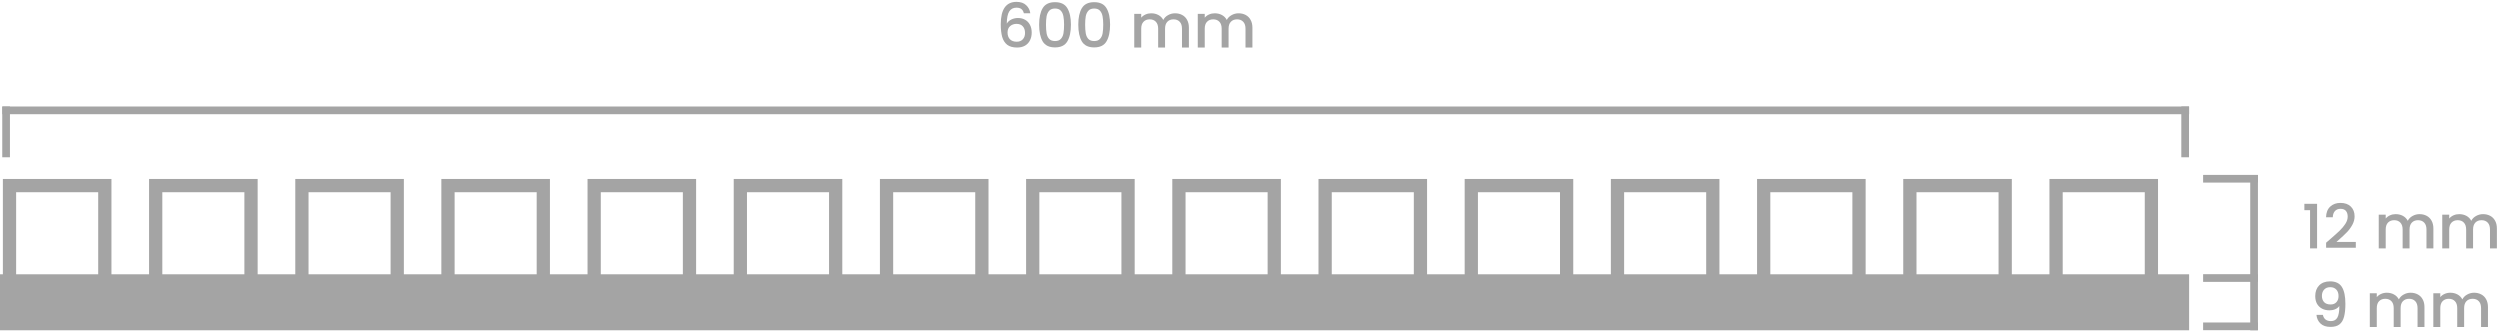
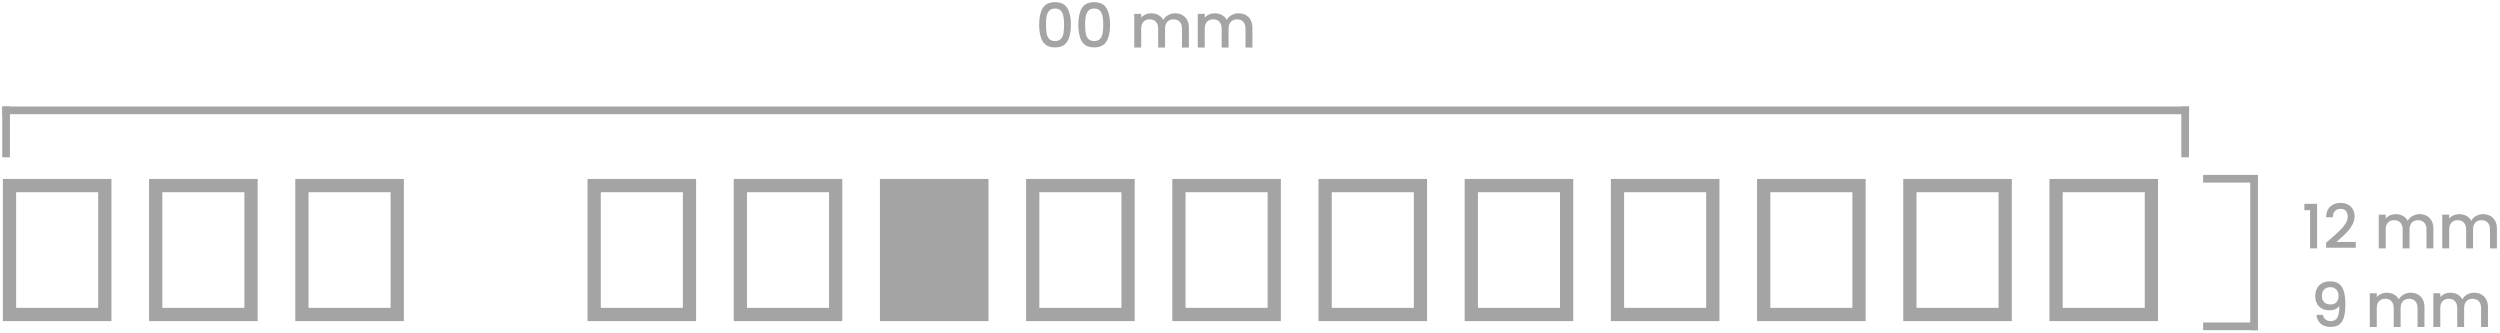
<svg xmlns="http://www.w3.org/2000/svg" width="263" height="35" viewBox="0 0 263 35" fill="none">
  <path d="M11.725 33.779H0.303V18.827H11.725V33.779ZM1.697 32.385H10.331V20.221H1.697V32.385Z" fill="#A4A4A4" />
  <path d="M27.104 33.779H15.682V18.827H27.104V33.779ZM17.076 32.385H25.71V20.221H17.076V32.385Z" fill="#A4A4A4" />
  <path d="M42.486 33.779H31.064V18.827H42.486V33.779ZM32.458 32.385H41.091V20.221H32.458V32.385Z" fill="#A4A4A4" />
-   <path d="M57.853 33.779H46.431V18.827H57.853V33.779ZM47.825 32.385H56.459V20.221H47.825V32.385Z" fill="#A4A4A4" />
  <path d="M73.231 33.779H61.809V18.827H73.231V33.779ZM63.203 32.385H71.837V20.221H63.203V32.385Z" fill="#A4A4A4" />
  <path d="M88.61 33.779H77.188V18.827H88.61V33.779ZM78.582 32.385H87.216V20.221H78.582V32.385Z" fill="#A4A4A4" />
-   <path d="M103.99 33.779H92.568V18.827H103.99V33.779ZM93.962 32.385H102.596V20.221H93.962V32.385Z" fill="#A4A4A4" />
+   <path d="M103.99 33.779H92.568V18.827H103.99V33.779ZM93.962 32.385H102.596H93.962V32.385Z" fill="#A4A4A4" />
  <path d="M119.368 33.779H107.946V18.827H119.368V33.779ZM109.34 32.385H117.974V20.221H109.34V32.385Z" fill="#A4A4A4" />
  <path d="M134.748 33.779H123.326V18.827H134.748V33.779ZM124.72 32.385H133.354V20.221H124.72V32.385Z" fill="#A4A4A4" />
  <path d="M150.128 33.779H138.706V18.827H150.128V33.779ZM140.1 32.385H148.734V20.221H140.1V32.385Z" fill="#A4A4A4" />
  <path d="M165.506 33.779H154.084V18.827H165.506V33.779ZM155.478 32.385H164.112V20.221H155.478V32.385Z" fill="#A4A4A4" />
  <path d="M180.885 33.779H169.463V18.827H180.885V33.779ZM170.857 32.385H179.491V20.221H170.857V32.385Z" fill="#A4A4A4" />
  <path d="M196.265 33.779H184.843V18.827H196.265V33.779ZM186.237 32.385H194.871V20.221H186.237V32.385Z" fill="#A4A4A4" />
  <path d="M211.643 33.779H200.221V18.827H211.643V33.779ZM201.615 32.385H210.249V20.221H201.615V32.385Z" fill="#A4A4A4" />
  <path d="M227.024 33.779H215.602V18.827H227.024V33.779ZM216.996 32.385H225.63V20.221H216.996V32.385Z" fill="#A4A4A4" />
-   <path d="M230.295 28.855H0V34.745H230.295V28.855Z" fill="#A4A4A4" />
  <path d="M230.295 11.205H0.248V12.014H230.295V11.205Z" fill="#A4A4A4" />
  <path d="M1.046 16.545L1.046 11.205H0.237L0.237 16.545H1.046Z" fill="#A4A4A4" />
  <path d="M230.284 16.545V11.205H229.474V16.545H230.284Z" fill="#A4A4A4" />
  <path d="M237.534 34.746V18.411H236.725V34.746H237.534Z" fill="#A4A4A4" />
  <path d="M231.767 19.209H237.534V18.4H231.767V19.209Z" fill="#A4A4A4" />
  <path d="M231.767 34.734H237.534V33.925H231.767V34.734Z" fill="#A4A4A4" />
-   <path d="M231.767 29.653H237.534V28.844H231.767V29.653Z" fill="#A4A4A4" />
  <path d="M130.294 1.399C130.573 1.399 130.821 1.457 131.04 1.572C131.263 1.688 131.437 1.86 131.561 2.087C131.689 2.314 131.754 2.588 131.754 2.91V5L131.027 5V3.019C131.027 2.702 130.948 2.46 130.789 2.293C130.631 2.121 130.414 2.035 130.14 2.035C129.865 2.035 129.647 2.121 129.484 2.293C129.325 2.46 129.246 2.702 129.246 3.019V5H128.519V3.019C128.519 2.702 128.44 2.46 128.281 2.293C128.123 2.121 127.906 2.035 127.632 2.035C127.357 2.035 127.139 2.121 126.976 2.293C126.817 2.46 126.738 2.702 126.738 3.019V5H126.005V1.457H126.738V1.862C126.858 1.716 127.01 1.602 127.195 1.521C127.379 1.439 127.576 1.399 127.786 1.399C128.069 1.399 128.322 1.459 128.545 1.579C128.768 1.699 128.939 1.872 129.059 2.1C129.167 1.885 129.334 1.716 129.561 1.592C129.788 1.463 130.033 1.399 130.294 1.399Z" fill="#A4A4A4" />
  <path d="M123.612 1.399C123.891 1.399 124.14 1.457 124.358 1.572C124.581 1.688 124.755 1.86 124.879 2.087C125.008 2.314 125.072 2.588 125.072 2.91V5L124.345 5V3.019C124.345 2.702 124.266 2.46 124.108 2.293C123.949 2.121 123.732 2.035 123.458 2.035C123.184 2.035 122.965 2.121 122.802 2.293C122.644 2.46 122.564 2.702 122.564 3.019V5H121.838V3.019C121.838 2.702 121.758 2.46 121.6 2.293C121.441 2.121 121.225 2.035 120.95 2.035C120.676 2.035 120.457 2.121 120.294 2.293C120.136 2.46 120.056 2.702 120.056 3.019V5H119.323V1.457H120.056V1.862C120.176 1.716 120.329 1.602 120.513 1.521C120.697 1.439 120.894 1.399 121.104 1.399C121.387 1.399 121.64 1.459 121.863 1.579C122.086 1.699 122.258 1.872 122.378 2.1C122.485 1.885 122.652 1.716 122.879 1.592C123.107 1.463 123.351 1.399 123.612 1.399Z" fill="#A4A4A4" />
  <path d="M113.437 2.595C113.437 1.853 113.561 1.275 113.81 0.859C114.063 0.439 114.496 0.229 115.109 0.229C115.722 0.229 116.153 0.439 116.401 0.859C116.654 1.275 116.781 1.853 116.781 2.595C116.781 3.345 116.654 3.932 116.401 4.357C116.153 4.777 115.722 4.987 115.109 4.987C114.496 4.987 114.063 4.777 113.81 4.357C113.561 3.932 113.437 3.345 113.437 2.595ZM116.06 2.595C116.06 2.248 116.037 1.954 115.99 1.714C115.947 1.474 115.857 1.279 115.72 1.129C115.582 0.974 115.379 0.897 115.109 0.897C114.839 0.897 114.635 0.974 114.498 1.129C114.361 1.279 114.268 1.474 114.221 1.714C114.178 1.954 114.157 2.248 114.157 2.595C114.157 2.955 114.178 3.257 114.221 3.502C114.264 3.746 114.354 3.943 114.491 4.093C114.633 4.243 114.839 4.318 115.109 4.318C115.379 4.318 115.582 4.243 115.72 4.093C115.861 3.943 115.953 3.746 115.996 3.502C116.039 3.257 116.06 2.955 116.06 2.595Z" fill="#A4A4A4" />
  <path d="M109.317 2.595C109.317 1.853 109.442 1.275 109.69 0.859C109.943 0.439 110.376 0.229 110.989 0.229C111.602 0.229 112.033 0.439 112.282 0.859C112.535 1.275 112.661 1.853 112.661 2.595C112.661 3.345 112.535 3.932 112.282 4.357C112.033 4.777 111.602 4.987 110.989 4.987C110.376 4.987 109.943 4.777 109.69 4.357C109.442 3.932 109.317 3.345 109.317 2.595ZM111.941 2.595C111.941 2.248 111.917 1.954 111.87 1.714C111.827 1.474 111.737 1.279 111.6 1.129C111.463 0.974 111.259 0.897 110.989 0.897C110.719 0.897 110.516 0.974 110.378 1.129C110.241 1.279 110.149 1.474 110.102 1.714C110.059 1.954 110.038 2.248 110.038 2.595C110.038 2.955 110.059 3.257 110.102 3.502C110.145 3.746 110.235 3.943 110.372 4.093C110.513 4.243 110.719 4.318 110.989 4.318C111.259 4.318 111.463 4.243 111.6 4.093C111.742 3.943 111.834 3.746 111.877 3.502C111.92 3.257 111.941 2.955 111.941 2.595Z" fill="#A4A4A4" />
-   <path d="M107.712 1.399C107.665 1.202 107.579 1.054 107.455 0.955C107.331 0.856 107.157 0.807 106.934 0.807C106.595 0.807 106.343 0.938 106.175 1.199C106.008 1.457 105.92 1.885 105.912 2.486C106.023 2.297 106.186 2.151 106.4 2.048C106.615 1.945 106.846 1.894 107.095 1.894C107.378 1.894 107.626 1.956 107.841 2.08C108.059 2.2 108.229 2.376 108.349 2.608C108.473 2.839 108.535 3.116 108.535 3.437C108.535 3.737 108.475 4.005 108.355 4.241C108.24 4.477 108.066 4.663 107.834 4.801C107.603 4.933 107.324 5 106.998 5C106.557 5 106.21 4.903 105.957 4.711C105.708 4.513 105.532 4.237 105.429 3.881C105.331 3.525 105.281 3.081 105.281 2.55C105.281 0.981 105.835 0.196 106.941 0.196C107.369 0.196 107.706 0.312 107.95 0.544C108.199 0.775 108.345 1.06 108.387 1.399L107.712 1.399ZM106.934 2.511C106.673 2.511 106.45 2.591 106.265 2.749C106.085 2.904 105.995 3.129 105.995 3.424C105.995 3.72 106.079 3.956 106.246 4.132C106.418 4.303 106.655 4.389 106.96 4.389C107.23 4.389 107.442 4.305 107.596 4.138C107.755 3.971 107.834 3.748 107.834 3.469C107.834 3.178 107.757 2.946 107.603 2.775C107.453 2.599 107.23 2.511 106.934 2.511Z" fill="#A4A4A4" />
  <path d="M260.275 30.795C260.553 30.795 260.802 30.853 261.021 30.969C261.244 31.085 261.417 31.256 261.542 31.483C261.67 31.711 261.734 31.985 261.734 32.307V34.397H261.008V32.416C261.008 32.099 260.929 31.856 260.77 31.689C260.611 31.518 260.395 31.432 260.12 31.432C259.846 31.432 259.627 31.518 259.465 31.689C259.306 31.856 259.227 32.099 259.227 32.416V34.397H258.5V32.416C258.5 32.099 258.421 31.856 258.262 31.689C258.103 31.518 257.887 31.432 257.613 31.432C257.338 31.432 257.12 31.518 256.957 31.689C256.798 31.856 256.719 32.099 256.719 32.416V34.397H255.986V30.853H256.719V31.258C256.839 31.113 256.991 30.999 257.175 30.918C257.36 30.836 257.557 30.795 257.767 30.795C258.05 30.795 258.303 30.855 258.526 30.976C258.749 31.096 258.92 31.269 259.04 31.496C259.147 31.282 259.314 31.113 259.542 30.988C259.769 30.86 260.013 30.795 260.275 30.795Z" fill="#A4A4A4" />
  <path d="M253.593 30.795C253.872 30.795 254.12 30.853 254.339 30.969C254.562 31.085 254.736 31.256 254.86 31.483C254.989 31.711 255.053 31.985 255.053 32.307V34.397H254.326V32.416C254.326 32.099 254.247 31.856 254.088 31.689C253.93 31.518 253.713 31.432 253.439 31.432C253.164 31.432 252.946 31.518 252.783 31.689C252.624 31.856 252.545 32.099 252.545 32.416V34.397H251.818V32.416C251.818 32.099 251.739 31.856 251.58 31.689C251.422 31.518 251.205 31.432 250.931 31.432C250.657 31.432 250.438 31.518 250.275 31.689C250.116 31.856 250.037 32.099 250.037 32.416V34.397H249.304V30.853H250.037V31.258C250.157 31.113 250.309 30.999 250.494 30.918C250.678 30.836 250.875 30.795 251.085 30.795C251.368 30.795 251.621 30.855 251.844 30.976C252.067 31.096 252.238 31.269 252.358 31.496C252.466 31.282 252.633 31.113 252.86 30.988C253.087 30.86 253.332 30.795 253.593 30.795Z" fill="#A4A4A4" />
  <path d="M244.368 33.123C244.411 33.338 244.503 33.501 244.645 33.612C244.786 33.724 244.977 33.779 245.217 33.779C245.521 33.779 245.744 33.659 245.886 33.419C246.027 33.179 246.098 32.77 246.098 32.191C245.995 32.337 245.849 32.45 245.661 32.532C245.476 32.609 245.275 32.647 245.056 32.647C244.778 32.647 244.525 32.592 244.298 32.48C244.07 32.364 243.89 32.195 243.757 31.972C243.629 31.745 243.564 31.471 243.564 31.149C243.564 30.677 243.702 30.302 243.976 30.024C244.255 29.741 244.636 29.599 245.121 29.599C245.704 29.599 246.117 29.794 246.362 30.184C246.61 30.57 246.735 31.164 246.735 31.966C246.735 32.519 246.688 32.971 246.593 33.323C246.503 33.674 246.345 33.94 246.117 34.12C245.89 34.3 245.575 34.39 245.172 34.39C244.713 34.39 244.36 34.27 244.111 34.03C243.862 33.79 243.723 33.488 243.693 33.123H244.368ZM245.185 32.03C245.442 32.03 245.644 31.951 245.789 31.792C245.939 31.629 246.014 31.415 246.014 31.149C246.014 30.853 245.935 30.624 245.777 30.461C245.622 30.294 245.41 30.21 245.14 30.21C244.87 30.21 244.655 30.296 244.497 30.468C244.343 30.635 244.265 30.855 244.265 31.13C244.265 31.391 244.34 31.608 244.49 31.779C244.645 31.947 244.876 32.03 245.185 32.03Z" fill="#A4A4A4" />
  <path d="M261.214 22.528C261.492 22.528 261.741 22.585 261.96 22.701C262.183 22.817 262.356 22.988 262.481 23.216C262.609 23.443 262.673 23.717 262.673 24.039V26.129H261.947V24.148C261.947 23.831 261.867 23.589 261.709 23.421C261.55 23.25 261.334 23.164 261.059 23.164C260.785 23.164 260.566 23.25 260.403 23.421C260.245 23.589 260.166 23.831 260.166 24.148V26.129H259.439V24.148C259.439 23.831 259.36 23.589 259.201 23.421C259.042 23.25 258.826 23.164 258.551 23.164C258.277 23.164 258.058 23.25 257.896 23.421C257.737 23.589 257.658 23.831 257.658 24.148V26.129H256.925V22.585H257.658V22.991C257.778 22.845 257.93 22.731 258.114 22.65C258.299 22.568 258.496 22.528 258.706 22.528C258.989 22.528 259.242 22.588 259.465 22.708C259.688 22.828 259.859 23.001 259.979 23.229C260.086 23.014 260.253 22.845 260.481 22.721C260.708 22.592 260.952 22.528 261.214 22.528Z" fill="#A4A4A4" />
  <path d="M254.532 22.528C254.81 22.528 255.059 22.585 255.278 22.701C255.501 22.817 255.674 22.988 255.799 23.216C255.927 23.443 255.992 23.717 255.992 24.039V26.129H255.265V24.148C255.265 23.831 255.186 23.589 255.027 23.421C254.868 23.25 254.652 23.164 254.377 23.164C254.103 23.164 253.884 23.25 253.722 23.421C253.563 23.589 253.484 23.831 253.484 24.148V26.129H252.757V24.148C252.757 23.831 252.678 23.589 252.519 23.421C252.36 23.25 252.144 23.164 251.87 23.164C251.595 23.164 251.377 23.25 251.214 23.421C251.055 23.589 250.976 23.831 250.976 24.148V26.129H250.243V22.585H250.976V22.991C251.096 22.845 251.248 22.731 251.432 22.65C251.617 22.568 251.814 22.528 252.024 22.528C252.307 22.528 252.56 22.588 252.783 22.708C253.006 22.828 253.177 23.001 253.297 23.229C253.404 23.014 253.572 22.845 253.799 22.721C254.026 22.592 254.27 22.528 254.532 22.528Z" fill="#A4A4A4" />
  <path d="M245.17 25.132C245.581 24.776 245.905 24.485 246.141 24.258C246.381 24.026 246.58 23.786 246.739 23.537C246.897 23.289 246.977 23.04 246.977 22.791C246.977 22.534 246.914 22.333 246.79 22.187C246.67 22.041 246.479 21.968 246.218 21.968C245.965 21.968 245.768 22.05 245.626 22.213C245.489 22.371 245.416 22.586 245.408 22.856H244.7C244.713 22.367 244.859 21.994 245.137 21.737C245.42 21.475 245.778 21.345 246.211 21.345C246.679 21.345 247.043 21.473 247.305 21.73C247.57 21.988 247.703 22.331 247.703 22.759C247.703 23.068 247.624 23.366 247.465 23.653C247.311 23.936 247.124 24.191 246.906 24.418C246.692 24.641 246.417 24.901 246.083 25.196L245.793 25.454H247.832V26.064H244.707V25.531L245.17 25.132Z" fill="#A4A4A4" />
  <path d="M242.42 22.11V21.441H243.757V26.129H243.018V22.11H242.42Z" fill="#A4A4A4" />
</svg>